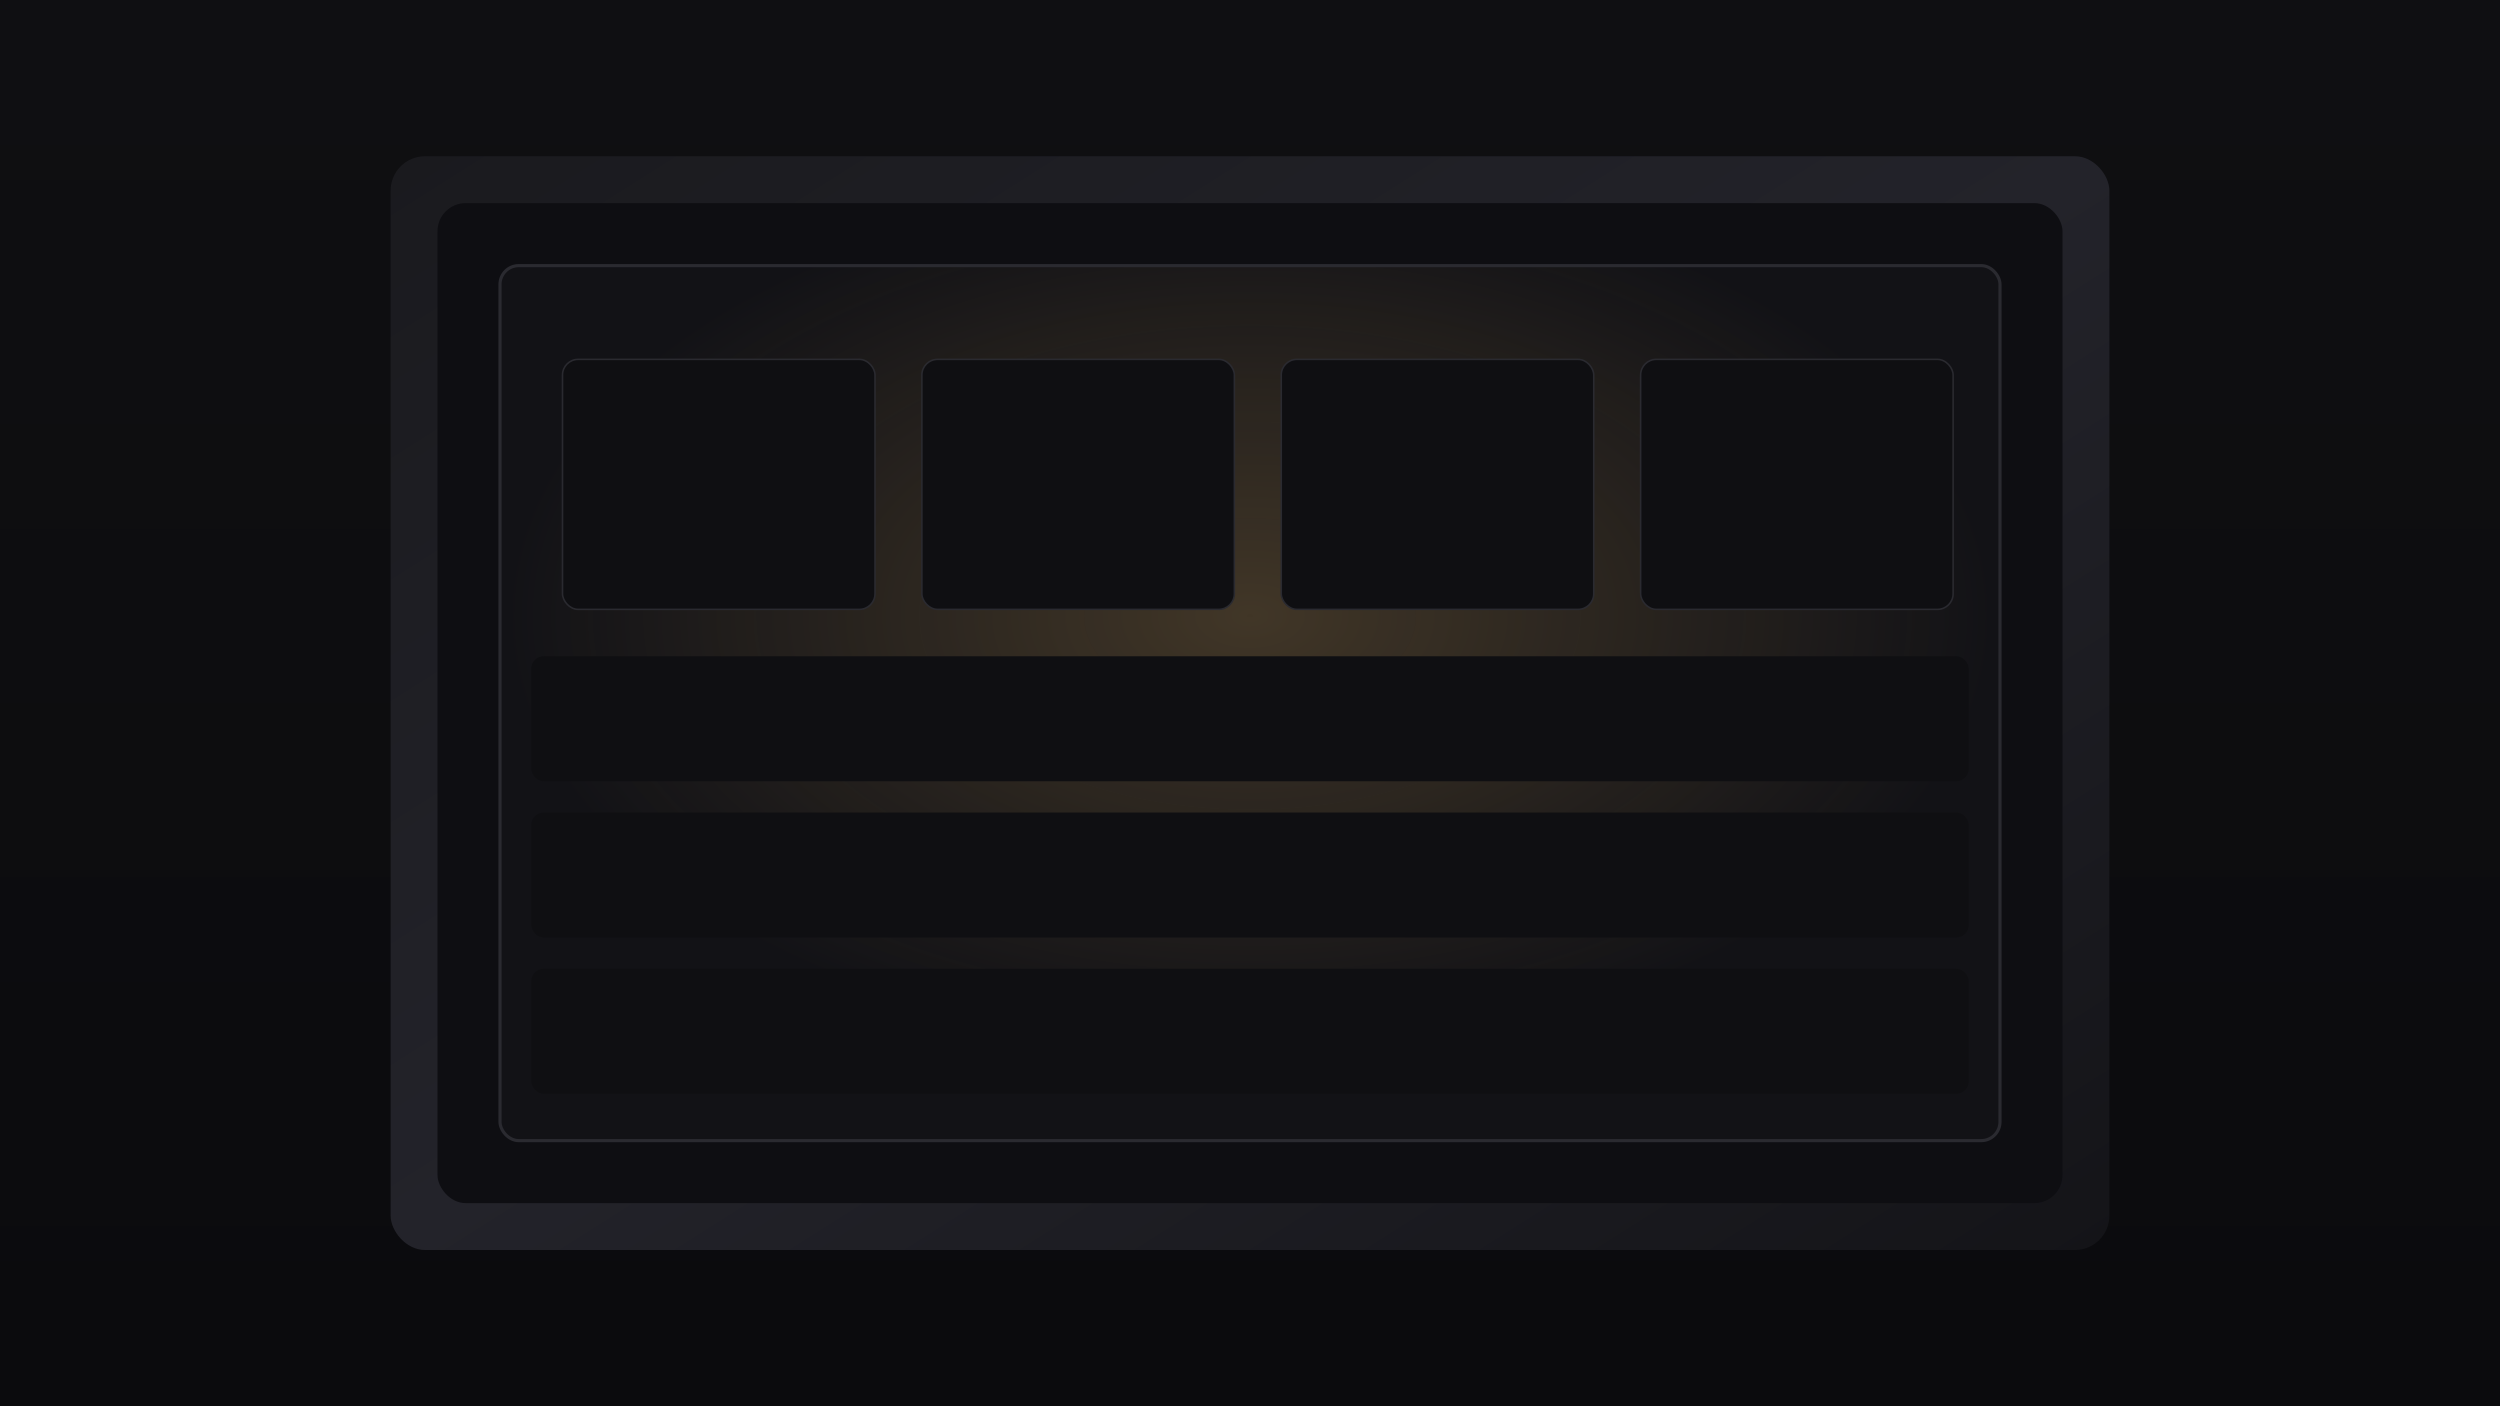
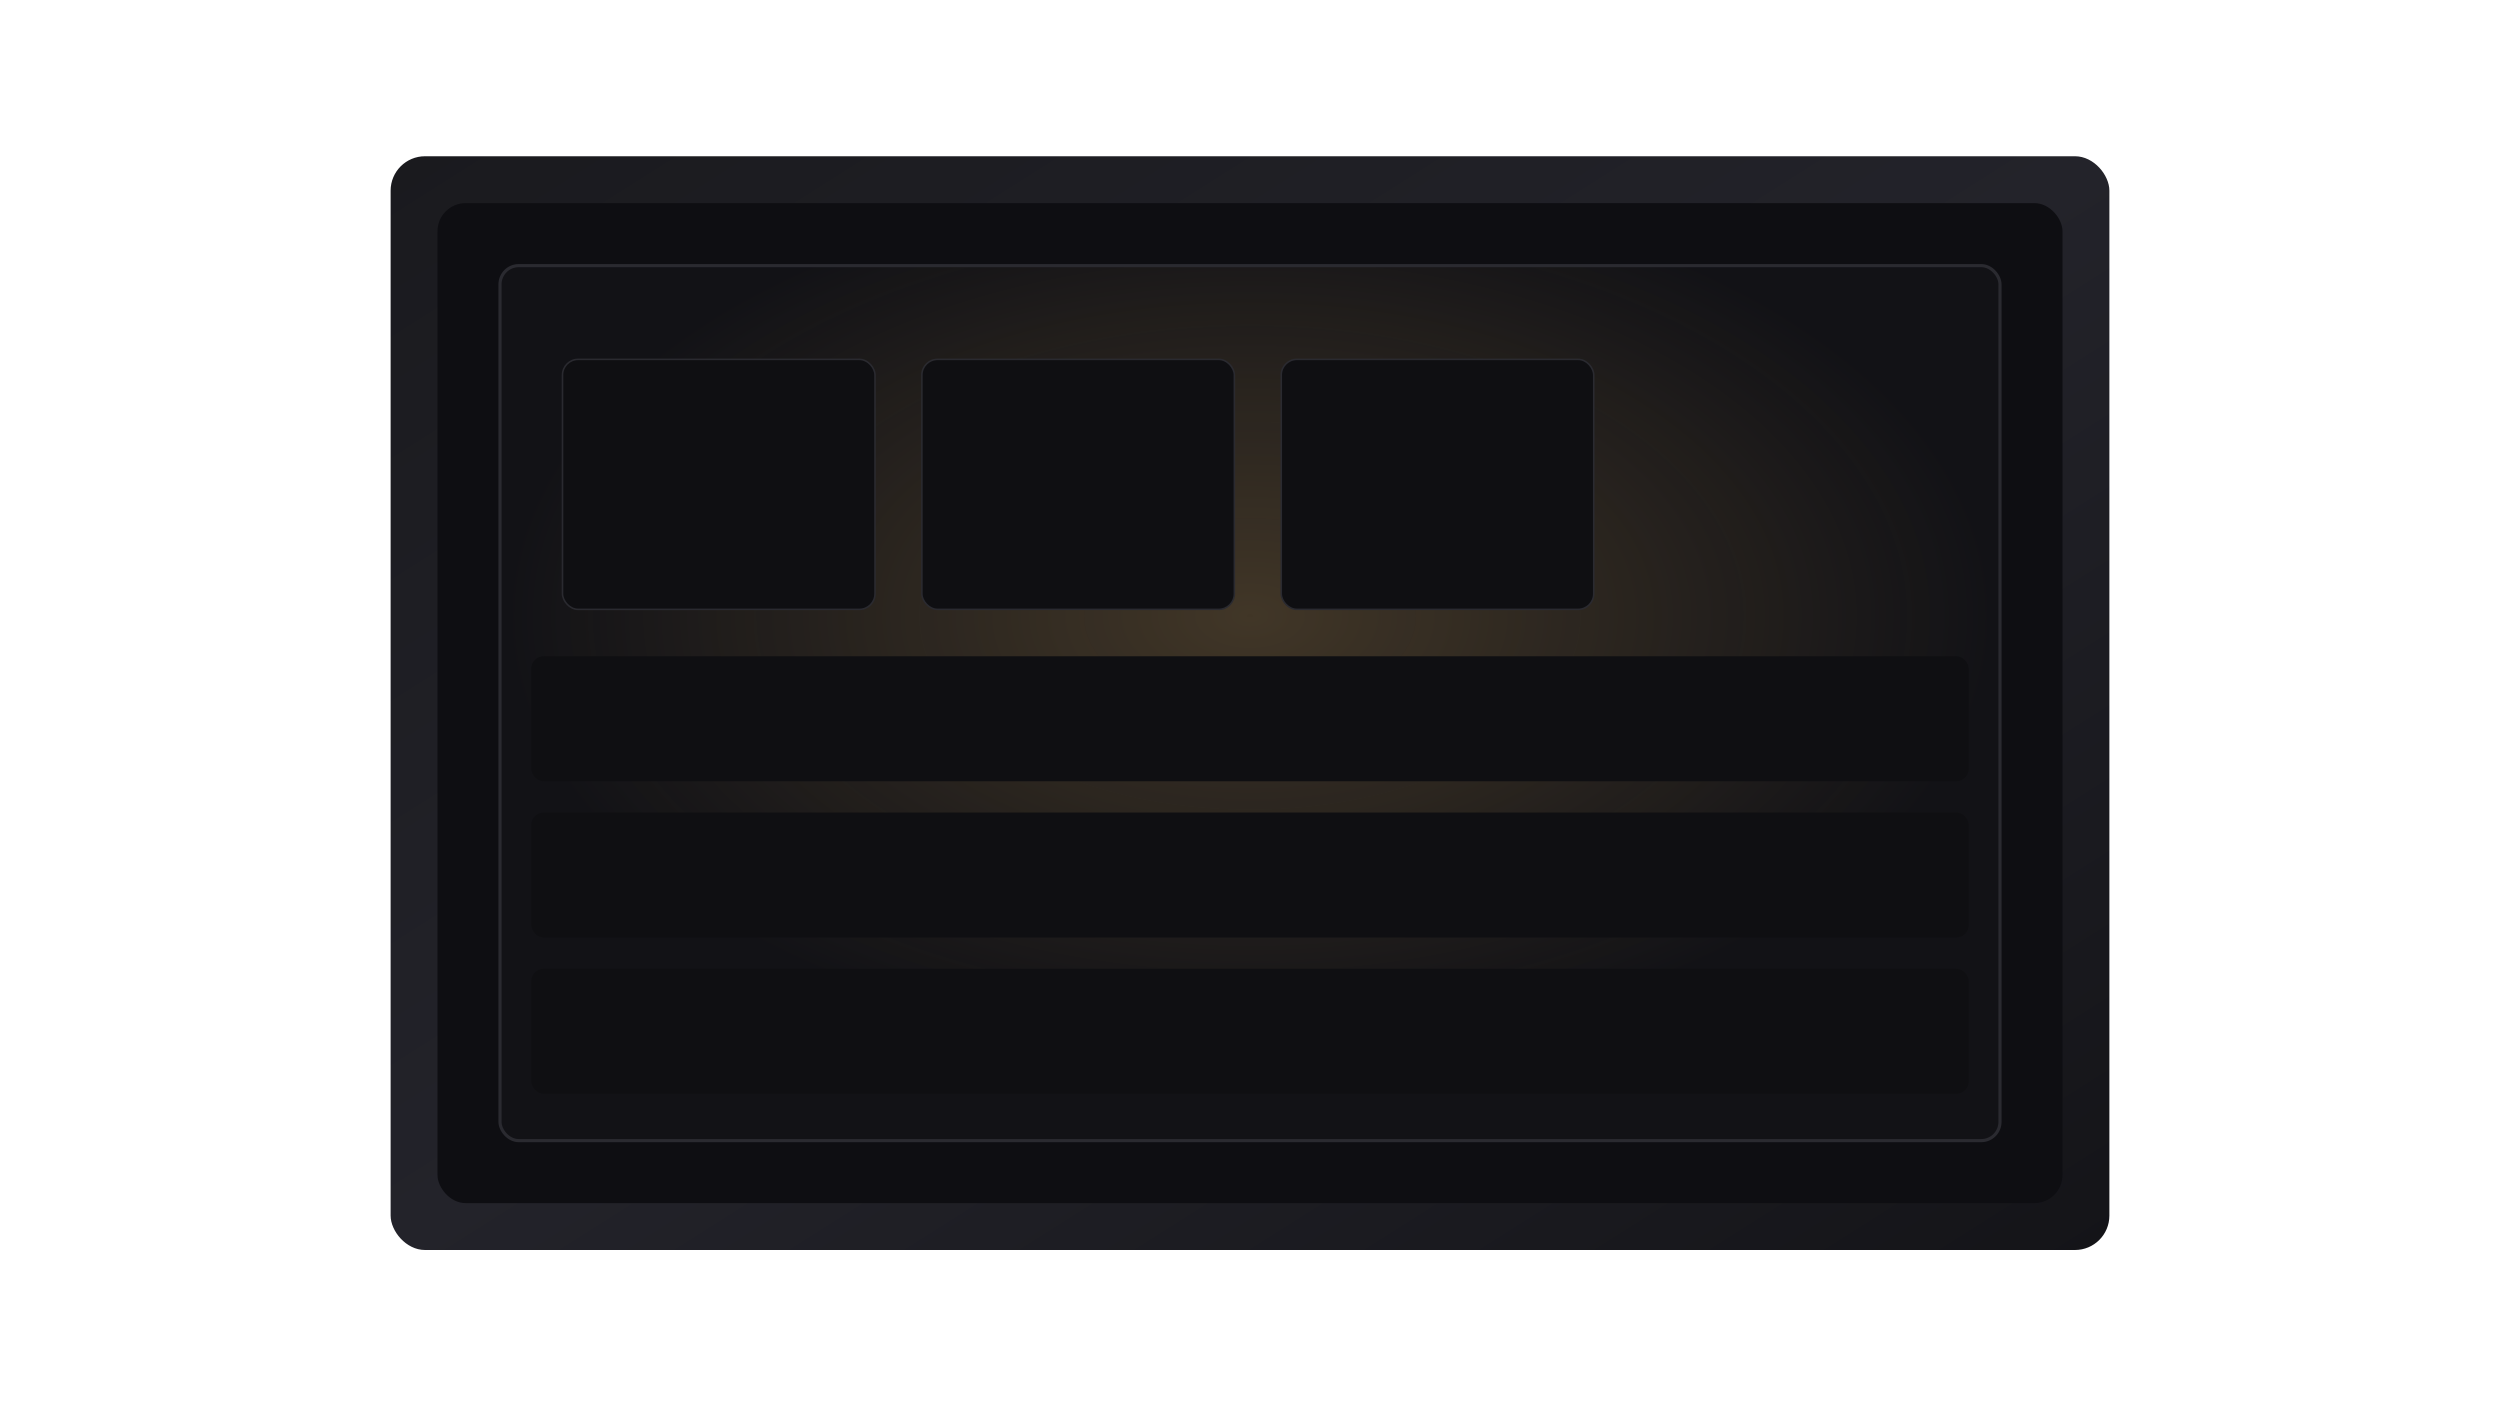
<svg xmlns="http://www.w3.org/2000/svg" width="1600" height="900" viewBox="0 0 1600 900">
  <defs>
    <linearGradient id="bg" x1="0" y1="0" x2="0" y2="1">
      <stop offset="0%" stop-color="#0f0f12" />
      <stop offset="100%" stop-color="#0b0b0d" />
    </linearGradient>
    <radialGradient id="glow" cx="50%" cy="40%" r="50%">
      <stop offset="0%" stop-color="#cda25a" stop-opacity="0.25" />
      <stop offset="100%" stop-color="#cda25a" stop-opacity="0" />
    </radialGradient>
    <linearGradient id="panel" x1="0" y1="0" x2="1" y2="1">
      <stop offset="0%" stop-color="#1a1a1e" />
      <stop offset="50%" stop-color="#23232a" />
      <stop offset="100%" stop-color="#141418" />
    </linearGradient>
  </defs>
-   <rect width="1600" height="900" fill="url(#bg)" />
  <g transform="translate(250,100)">
    <rect x="0" y="0" width="1100" height="700" rx="22" fill="url(#panel)" />
    <rect x="30" y="30" width="1040" height="640" rx="18" fill="#0e0e12" />
    <rect x="70" y="70" width="960" height="560" rx="12" fill="#121216" />
    <rect x="70" y="70" width="960" height="560" rx="12" fill="url(#glow)" />
    <rect x="70" y="70" width="960" height="560" rx="12" fill="none" stroke="#2a2a30" stroke-width="2" />
    <rect x="90" y="320" width="920" height="80" rx="8" fill="#0f0f12" />
    <rect x="90" y="420" width="920" height="80" rx="8" fill="#0f0f12" />
    <rect x="90" y="520" width="920" height="80" rx="8" fill="#0f0f12" />
    <rect x="110" y="130" width="200" height="160" rx="10" fill="#0f0f12" stroke="#2a2a30" />
    <rect x="340" y="130" width="200" height="160" rx="10" fill="#0f0f12" stroke="#2a2a30" />
    <rect x="570" y="130" width="200" height="160" rx="10" fill="#0f0f12" stroke="#2a2a30" />
-     <rect x="800" y="130" width="200" height="160" rx="10" fill="#0f0f12" stroke="#2a2a30" />
  </g>
</svg>